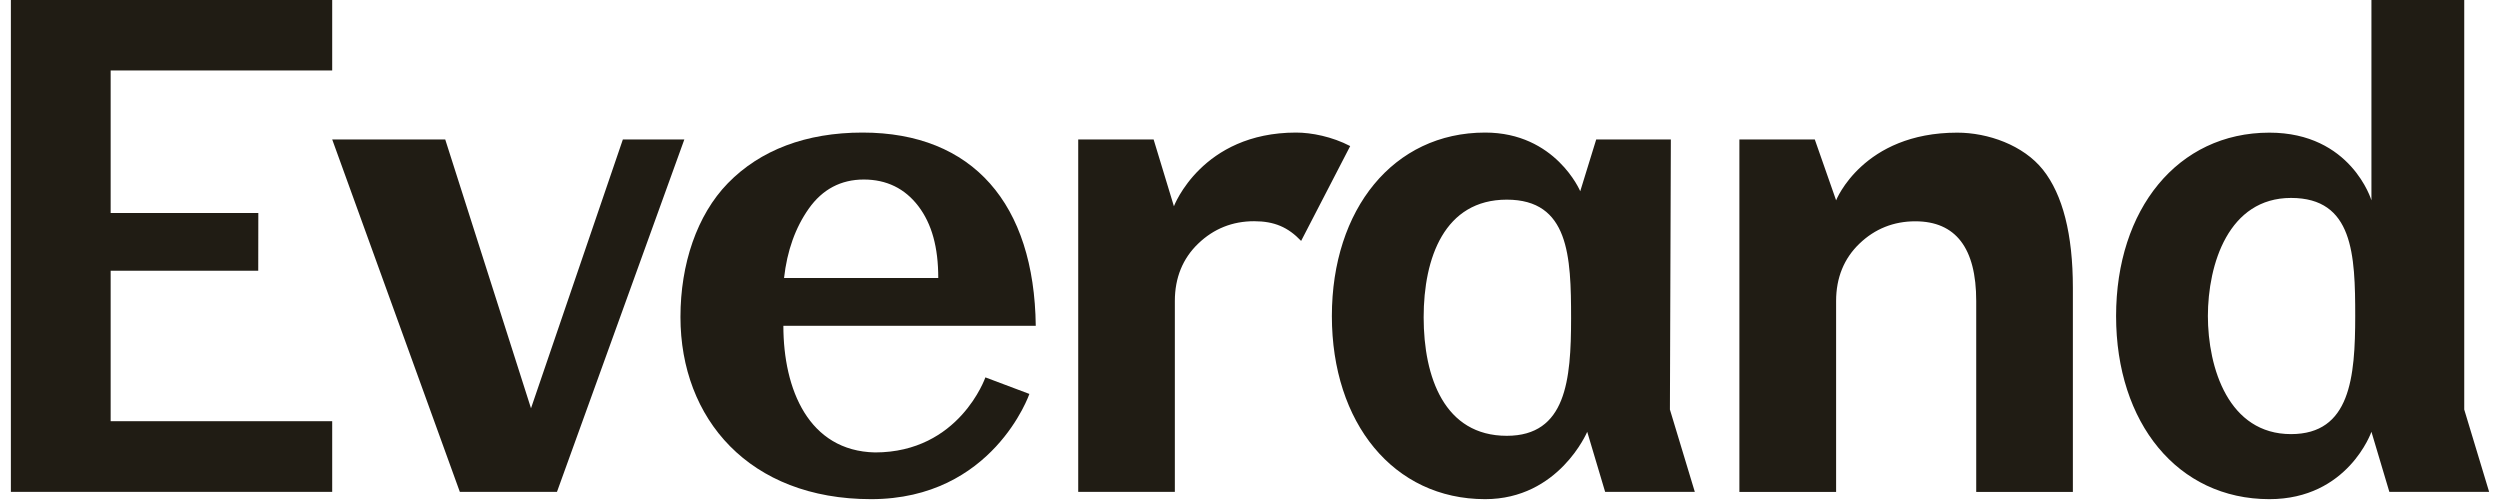
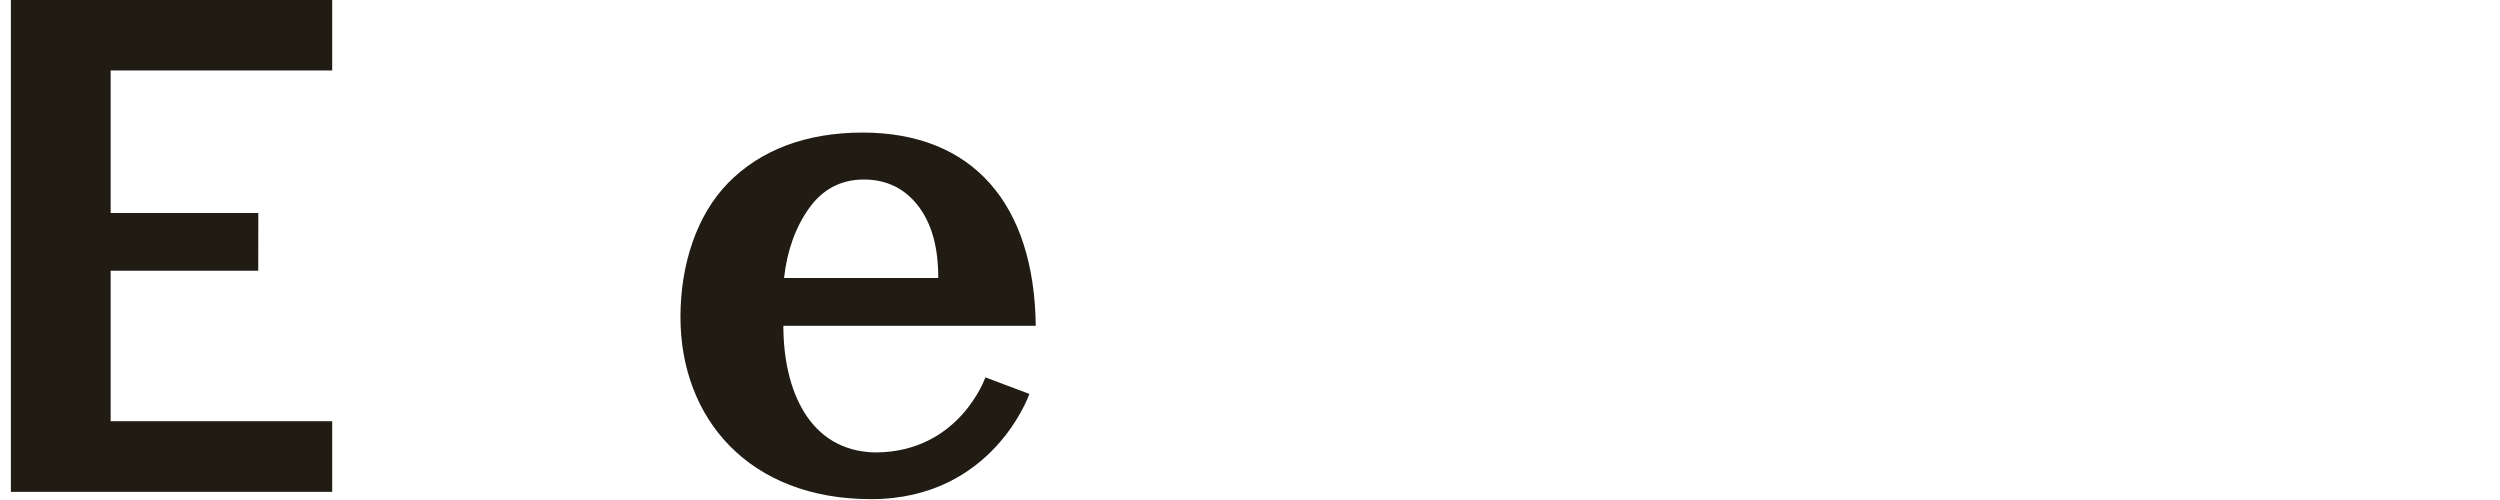
<svg xmlns="http://www.w3.org/2000/svg" width="115px" height="23px" viewBox="0 0 114 23" version="1.1">
  <g id="surface1">
    <path style=" stroke:none;fill-rule:nonzero;fill:rgb(12.549%,10.98%,7.843%);fill-opacity:1;" d="M 44.828 17.359 C 44.828 17.359 43.633 20.812 39.75 20.812 C 36.695 20.746 35.535 17.906 35.535 14.988 L 47.145 14.988 C 47.078 9.383 44.254 6.098 39.176 6.098 C 36.578 6.098 34.469 6.902 32.98 8.43 C 31.555 9.895 30.801 12.152 30.801 14.582 C 30.801 19.262 33.961 22.961 39.57 22.961 C 45.18 22.961 46.852 18.121 46.852 18.121 Z M 35.566 12.789 C 35.707 11.531 36.086 10.473 36.703 9.598 C 37.332 8.707 38.184 8.258 39.234 8.258 C 40.281 8.258 41.121 8.668 41.742 9.48 C 42.367 10.301 42.66 11.379 42.66 12.789 Z M 14.781 19.375 L 4.59 19.375 L 4.59 12.453 L 11.379 12.453 L 11.383 9.797 L 4.59 9.797 L 4.59 3.242 L 14.781 3.242 L 14.781 0 L 0 0 L 0 22.625 L 14.781 22.625 Z M 14.781 19.375 " />
-     <path style=" stroke:none;fill-rule:nonzero;fill:rgb(12.549%,10.98%,7.843%);fill-opacity:1;" d="M 28.152 6.414 L 23.926 18.781 L 19.98 6.414 L 14.781 6.414 L 20.652 22.625 L 25.121 22.625 L 30.98 6.414 Z M 83.961 9.215 C 83.961 9.215 85.191 6.102 89.535 6.102 C 90.949 6.102 92.574 6.676 93.477 7.809 C 94.387 8.957 94.852 10.781 94.852 13.234 L 94.852 22.629 L 90.406 22.629 L 90.406 13.844 C 90.406 11.41 89.465 10.18 87.602 10.18 C 86.613 10.18 85.746 10.523 85.035 11.207 C 84.324 11.887 83.961 12.777 83.961 13.844 L 83.961 22.629 L 79.512 22.629 L 79.512 6.414 L 82.98 6.414 Z M 53.5 9.488 C 53.5 9.488 54.777 6.098 59.121 6.098 C 59.828 6.098 60.777 6.285 61.609 6.719 L 59.352 11.082 C 58.75 10.449 58.117 10.176 57.188 10.176 C 56.195 10.176 55.332 10.52 54.621 11.203 C 53.906 11.887 53.543 12.777 53.543 13.844 L 53.543 22.625 L 49.098 22.625 L 49.098 6.414 L 52.566 6.414 Z M 60.766 14.539 C 60.766 19.449 63.598 22.961 67.816 22.961 C 71.211 22.961 72.512 19.863 72.512 19.863 L 73.336 22.625 L 77.461 22.625 L 76.316 18.84 L 76.359 6.414 L 72.926 6.414 L 72.191 8.797 C 72.191 8.797 71.059 6.098 67.816 6.098 C 63.598 6.098 60.766 9.625 60.766 14.539 Z M 64.988 14.594 C 64.988 11.863 65.945 9.184 68.812 9.184 C 71.676 9.184 71.77 11.785 71.77 14.641 C 71.77 17.492 71.539 20.047 68.812 20.047 C 65.945 20.047 64.988 17.355 64.988 14.594 Z M 108.586 0 L 108.586 9.215 C 108.586 9.215 107.656 6.102 103.891 6.102 C 99.672 6.102 96.84 9.629 96.84 14.539 C 96.84 19.453 99.672 22.961 103.891 22.961 C 107.508 22.961 108.586 19.863 108.586 19.863 L 109.41 22.625 L 114 22.625 L 112.855 18.84 L 112.855 0 Z M 101.062 14.559 C 101.062 12.133 102.02 9.105 104.887 9.105 C 107.75 9.105 107.84 11.707 107.84 14.562 L 107.84 14.727 L 107.84 14.348 L 107.84 14.516 C 107.84 17.367 107.613 19.969 104.887 19.969 C 102.02 19.969 101.062 16.941 101.062 14.516 Z M 101.062 14.559 " />
  </g>
</svg>